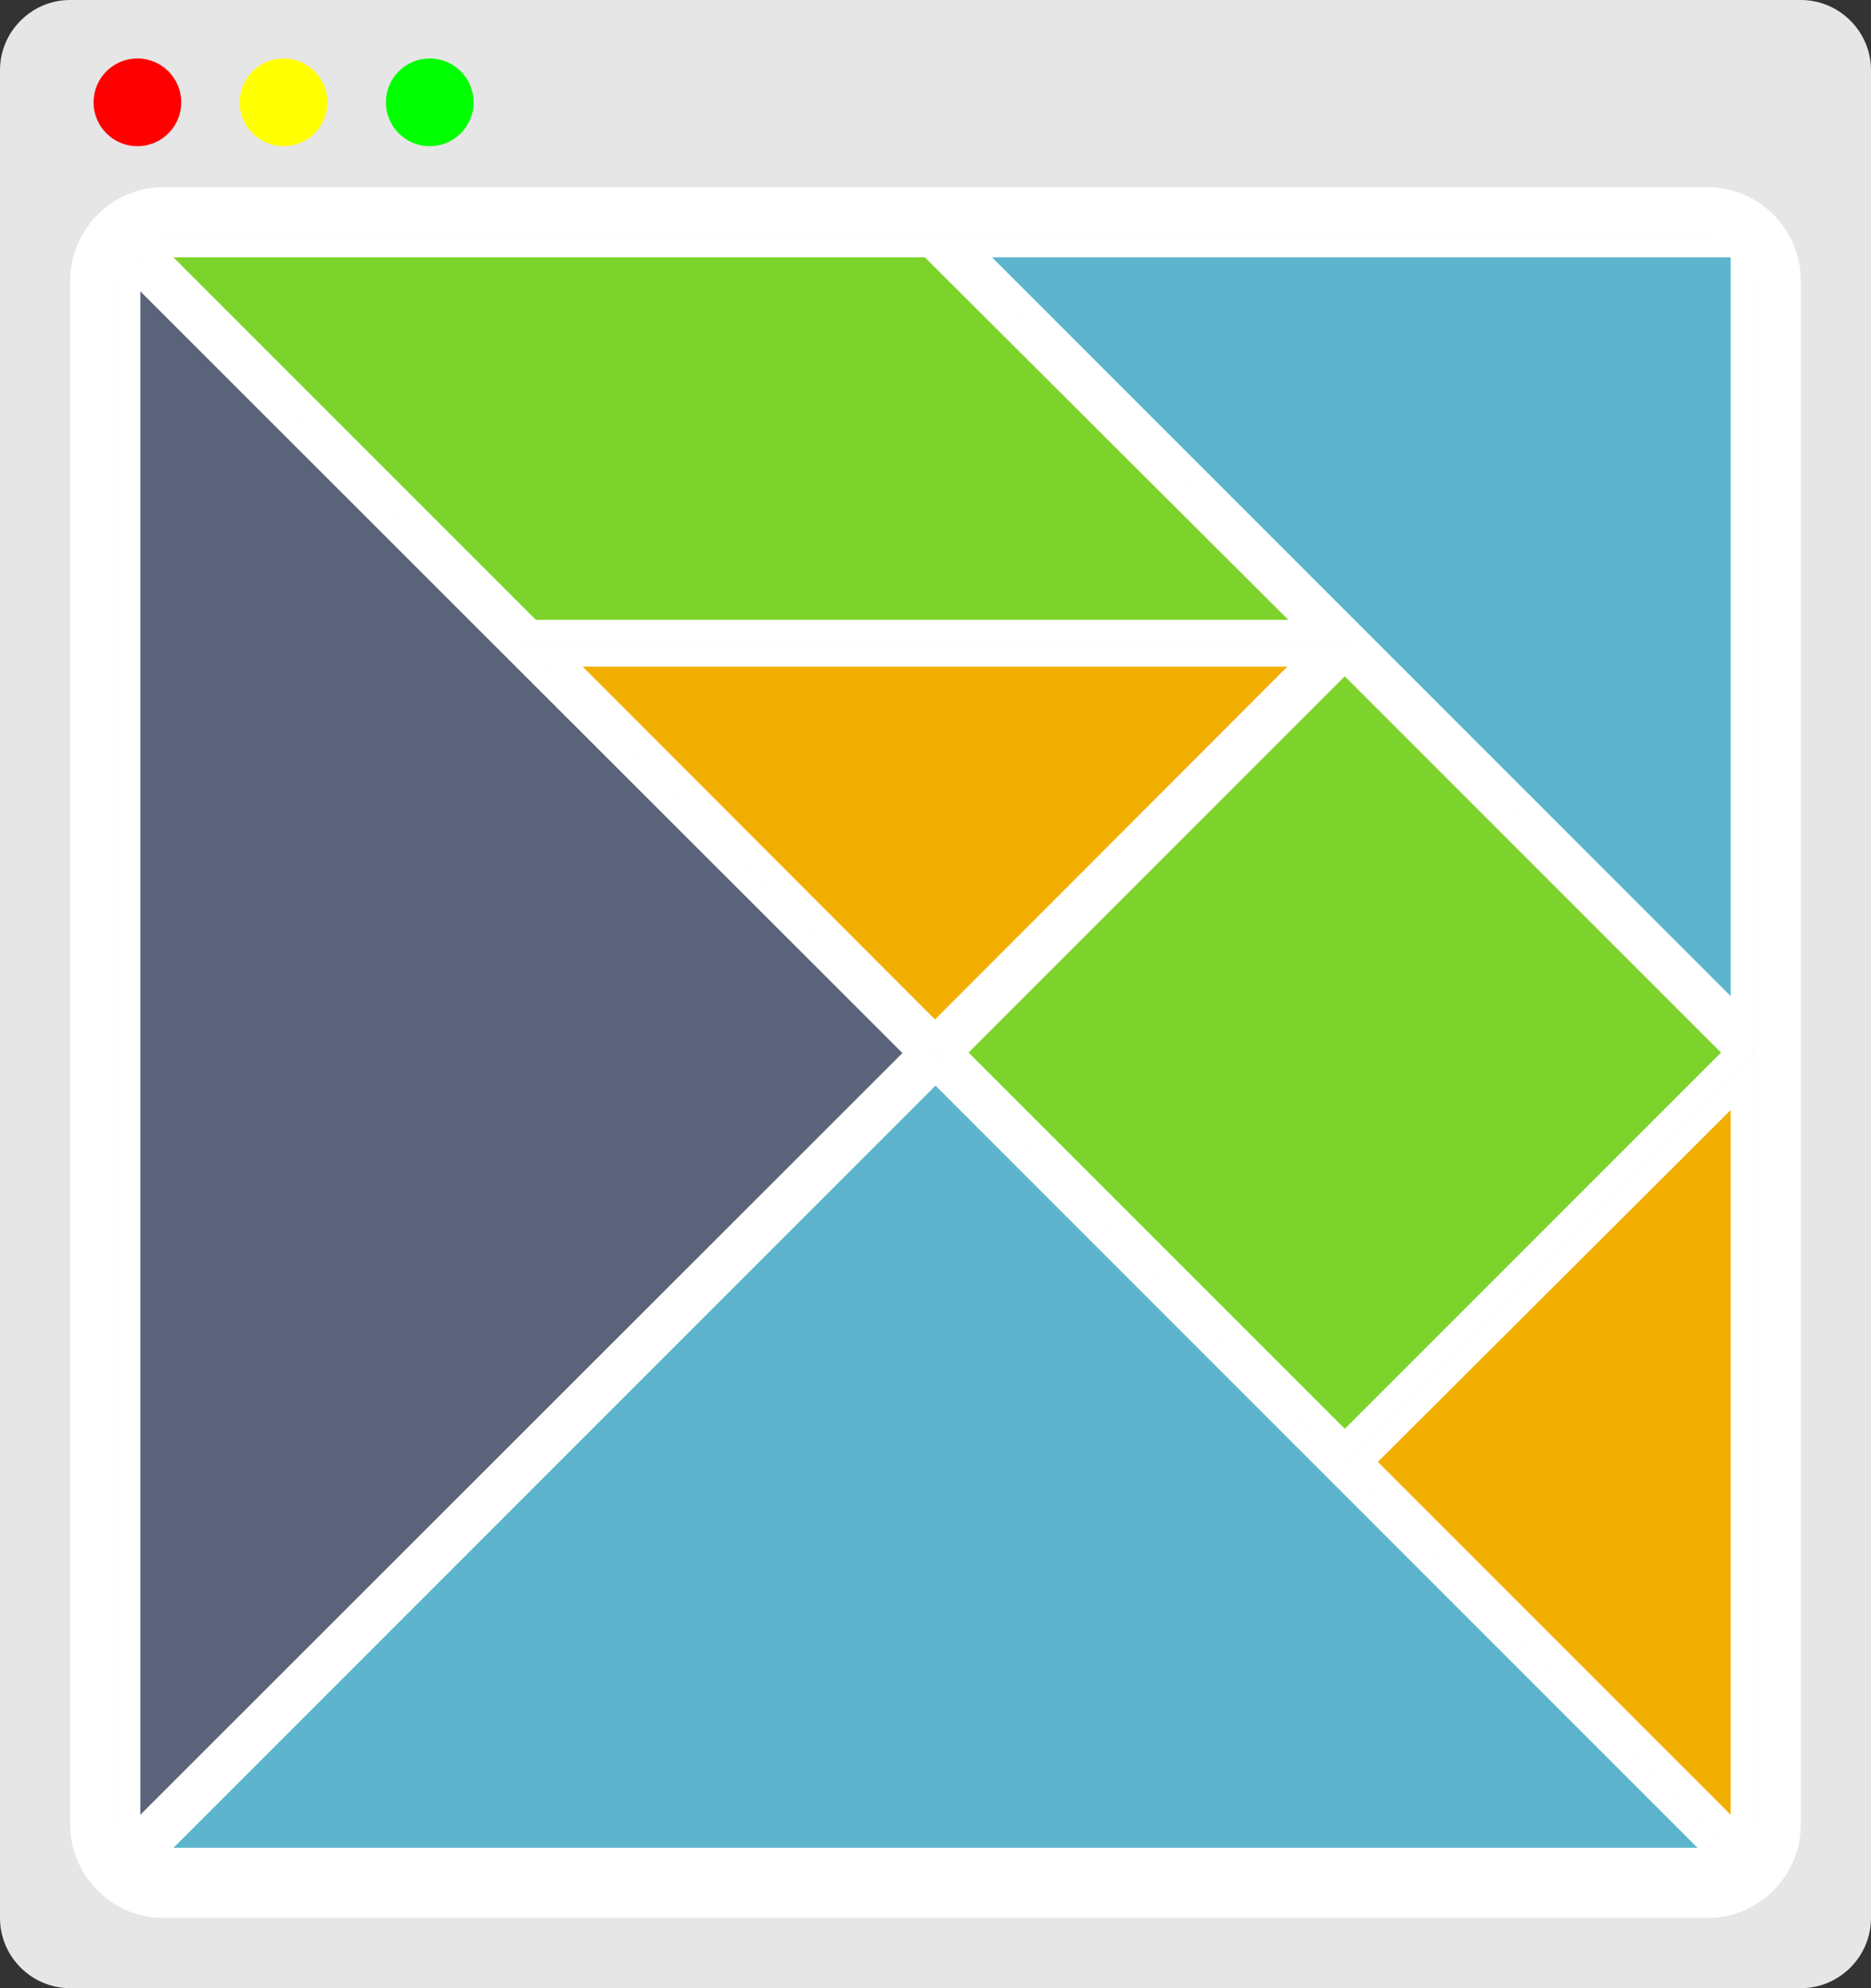
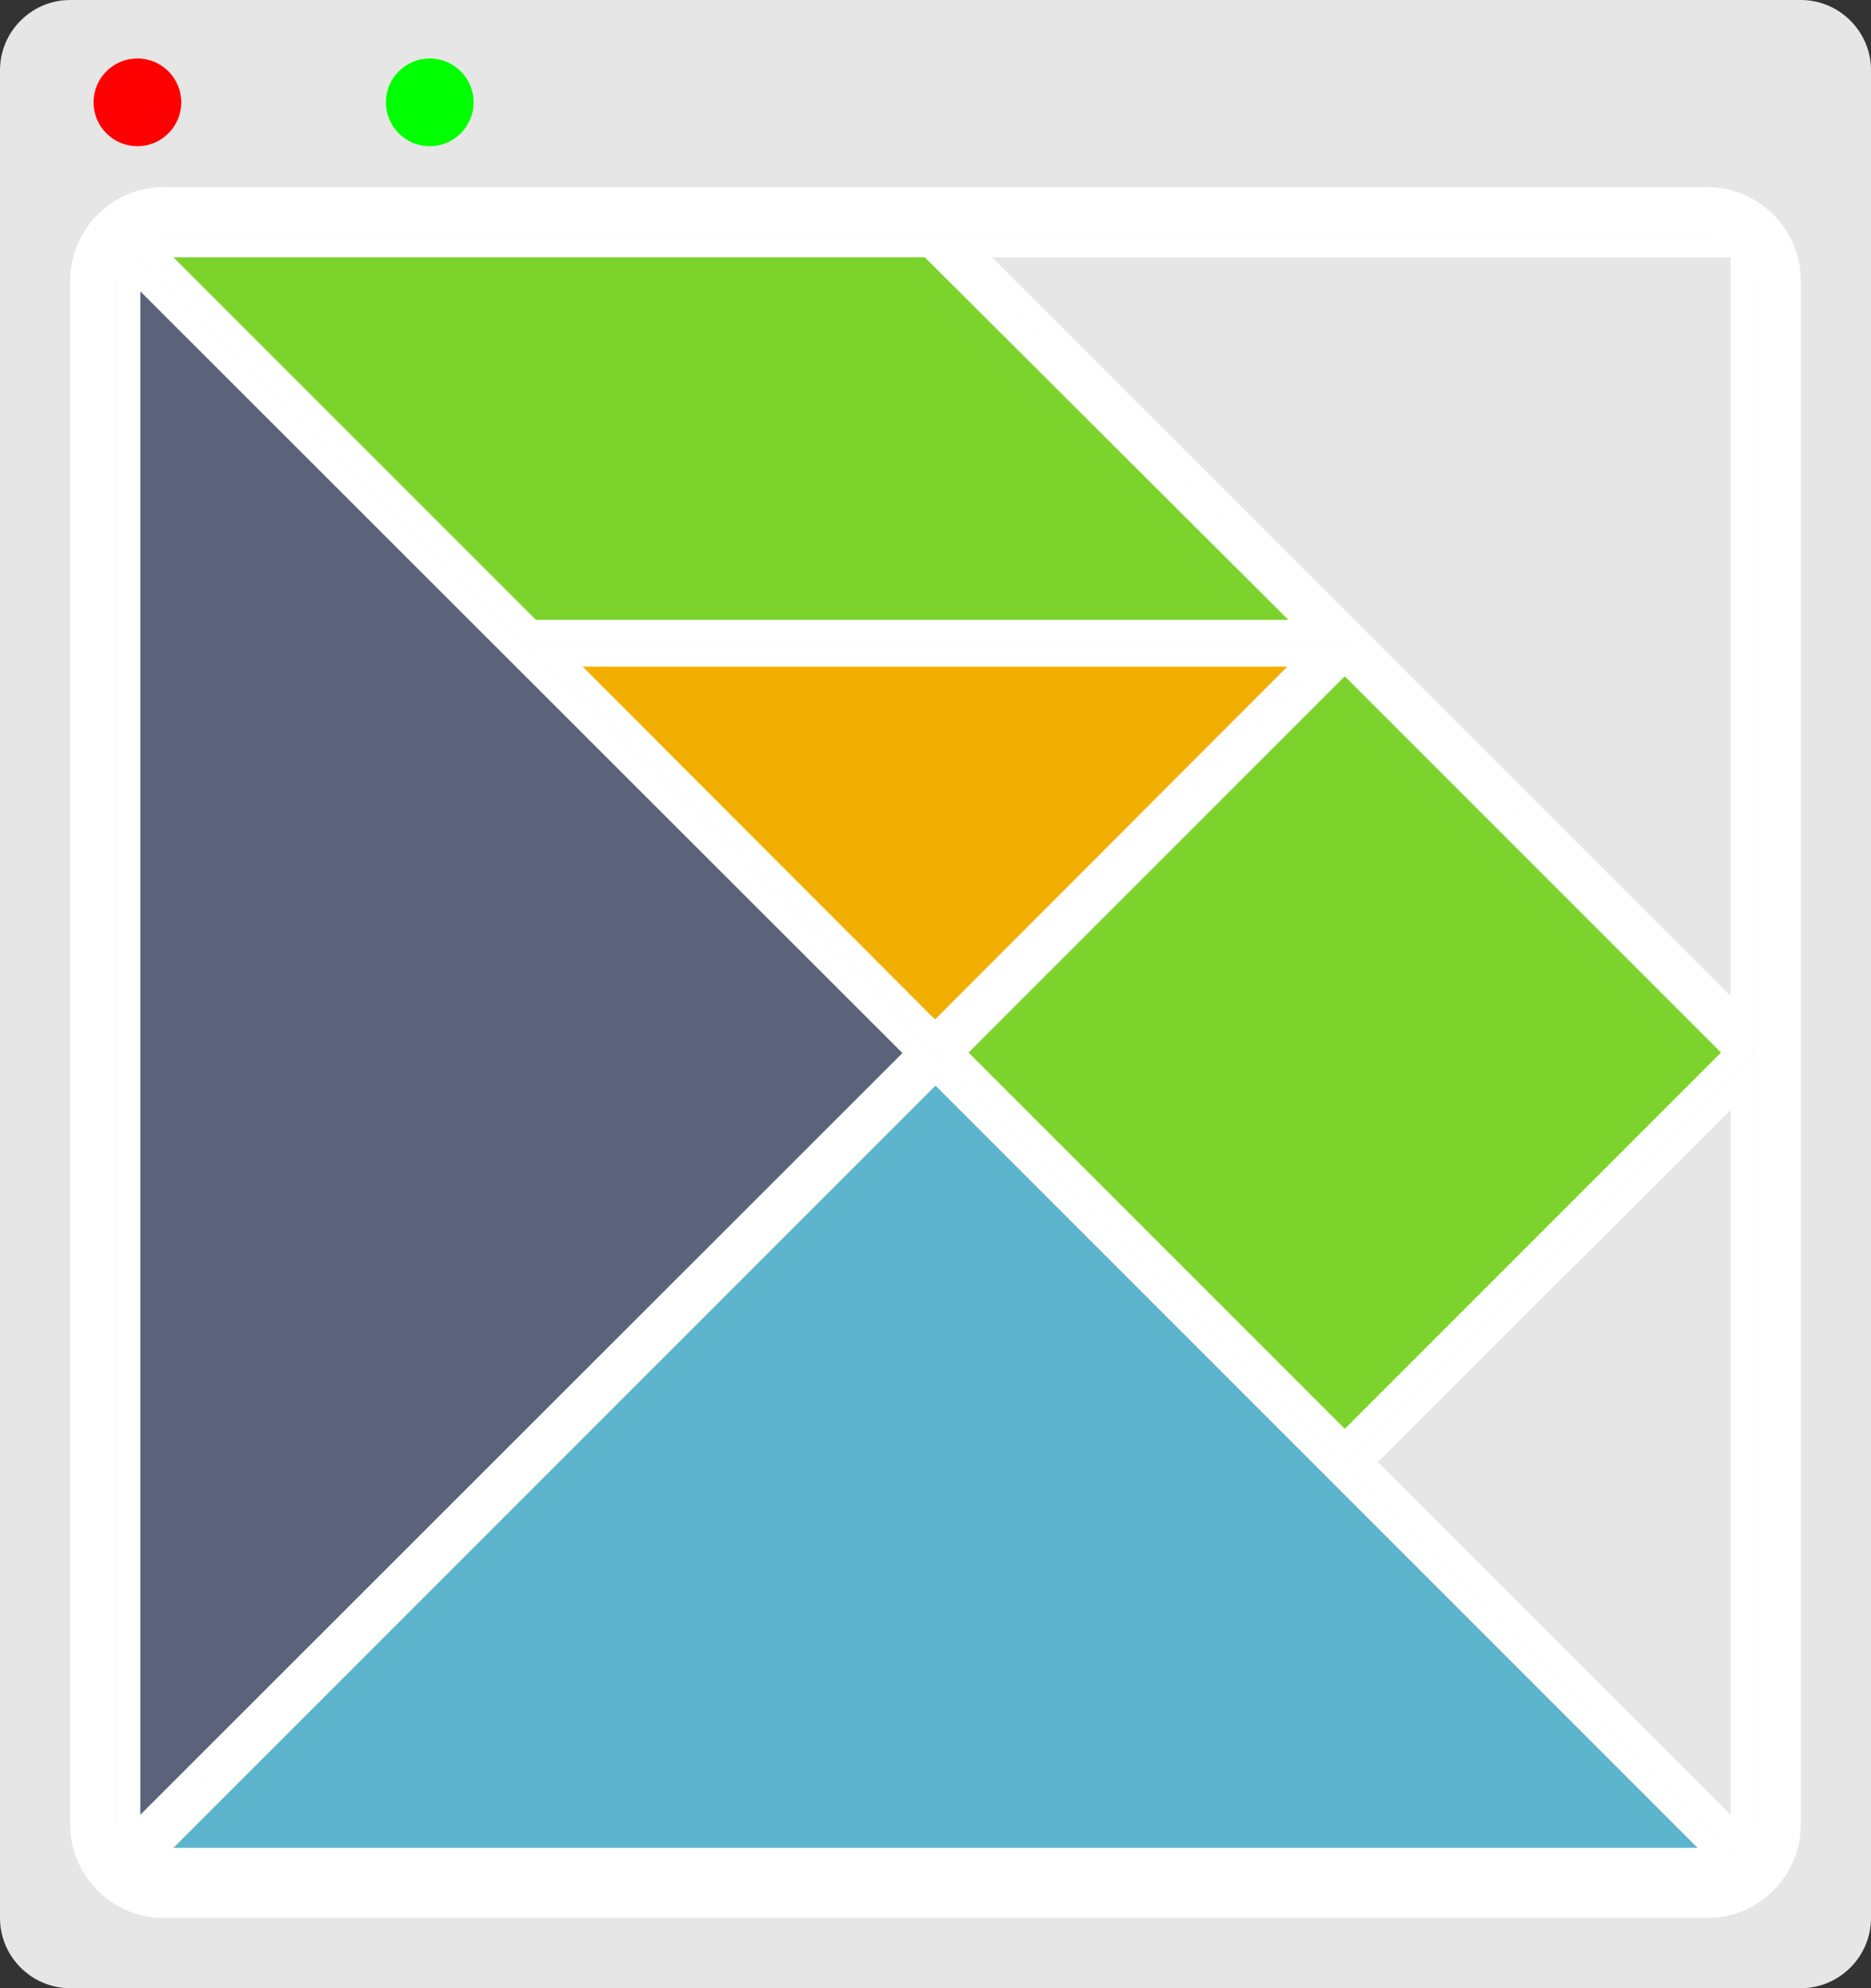
<svg xmlns="http://www.w3.org/2000/svg" version="1.1" x="0px" y="0px" viewBox="0 0 320 340" style="enable-background:new 0 0 320 340;" xml:space="preserve">
  <rect x="0" y="0" width="320" height="340" fill="#333333" stroke="none" />
  <g id="Layer_3">
    <path style="fill:#E6E6E6;" d="M308,340H12c-6.6,0-12-5.4-12-12V12C0,5.4,5.4,0,12,0h296c6.6,0,12,5.4,12,12v316   C320,334.6,314.6,340,308,340z" />
    <path style="fill:none;stroke:#FFFFFF;stroke-width:8;stroke-miterlimit:10;" d="M292,324H28c-6.6,0-12-5.4-12-12V48   c0-6.6,5.4-12,12-12h264c6.6,0,12,5.4,12,12v264C304,318.6,298.6,324,292,324z" />
  </g>
  <g id="Layer_2">
    <circle style="fill:#FF0000;" cx="23.5" cy="17.5" r="7.5" />
-     <circle style="fill:#FFFF00;" cx="48.5" cy="17.5" r="7.5" />
    <circle style="fill:#00FF00;" cx="73.5" cy="17.5" r="7.5" />
  </g>
  <g id="Layer_1">
    <g>
      <polygon style="fill:#5A6379;" points="22,44.829 157.171,180 22,315.172   " />
      <path style="fill:#FFFFFF;" d="M24,49.828l130.343,130.257L24,310.343V50 M20,40v280l140-140L20,40L20,40z" />
    </g>
    <g>
      <polygon style="fill:#5CB5CD;" points="24.829,318 160,182.828 295.172,318   " />
      <path style="fill:#FFFFFF;" d="M160,185.657L290.343,316H29.657L160,185.657 M160,180L20,320h280L160,180L160,180z" />
    </g>
    <g>
      <polygon style="fill:#F2AE00;" points="94.829,112 225.172,112 160,177.172   " />
      <path style="fill:#FFFFFF;" d="M220.172,114l-60.257,60.343L99.657,114H220 M230,110H90l70,70L230,110L230,110z" />
    </g>
    <g>
      <polygon style="fill:#7CD32B;" points="90.829,108 24.829,42 159.171,42 225.172,108   " />
      <path style="fill:#FFFFFF;" d="M158.172,44l62.172,62H91.657l-62-62H158 M160,40H20l70,70h140L160,40L160,40z" />
    </g>
    <g>
-       <polygon style="fill:#5CB5CD;" points="164.828,42 298,42 298,175.172   " />
      <path style="fill:#FFFFFF;" d="M296,44v126.343L169.657,44H296 M300,40H160l140,140V40L300,40z" />
    </g>
    <g>
      <rect x="182.502" y="132.502" transform="matrix(-0.707 0.707 -0.707 -0.707 519.914 144.646)" style="fill:#7CD32B;" width="94.995" height="94.995" />
      <path style="fill:#FFFFFF;" d="M230,115.657L294.343,180L230,244.343L165.657,180L230,115.657 M230,110l-70,70l70,70l70-70    L230,110L230,110z" />
    </g>
    <g>
-       <polygon style="fill:#F2AE00;" points="232.828,250 298,184.828 298,315.172   " />
      <path style="fill:#FFFFFF;" d="M296,190v120.343L235.657,250L296,189.828 M300,180l-70,70l70,70V180L300,180z" />
    </g>
  </g>
</svg>